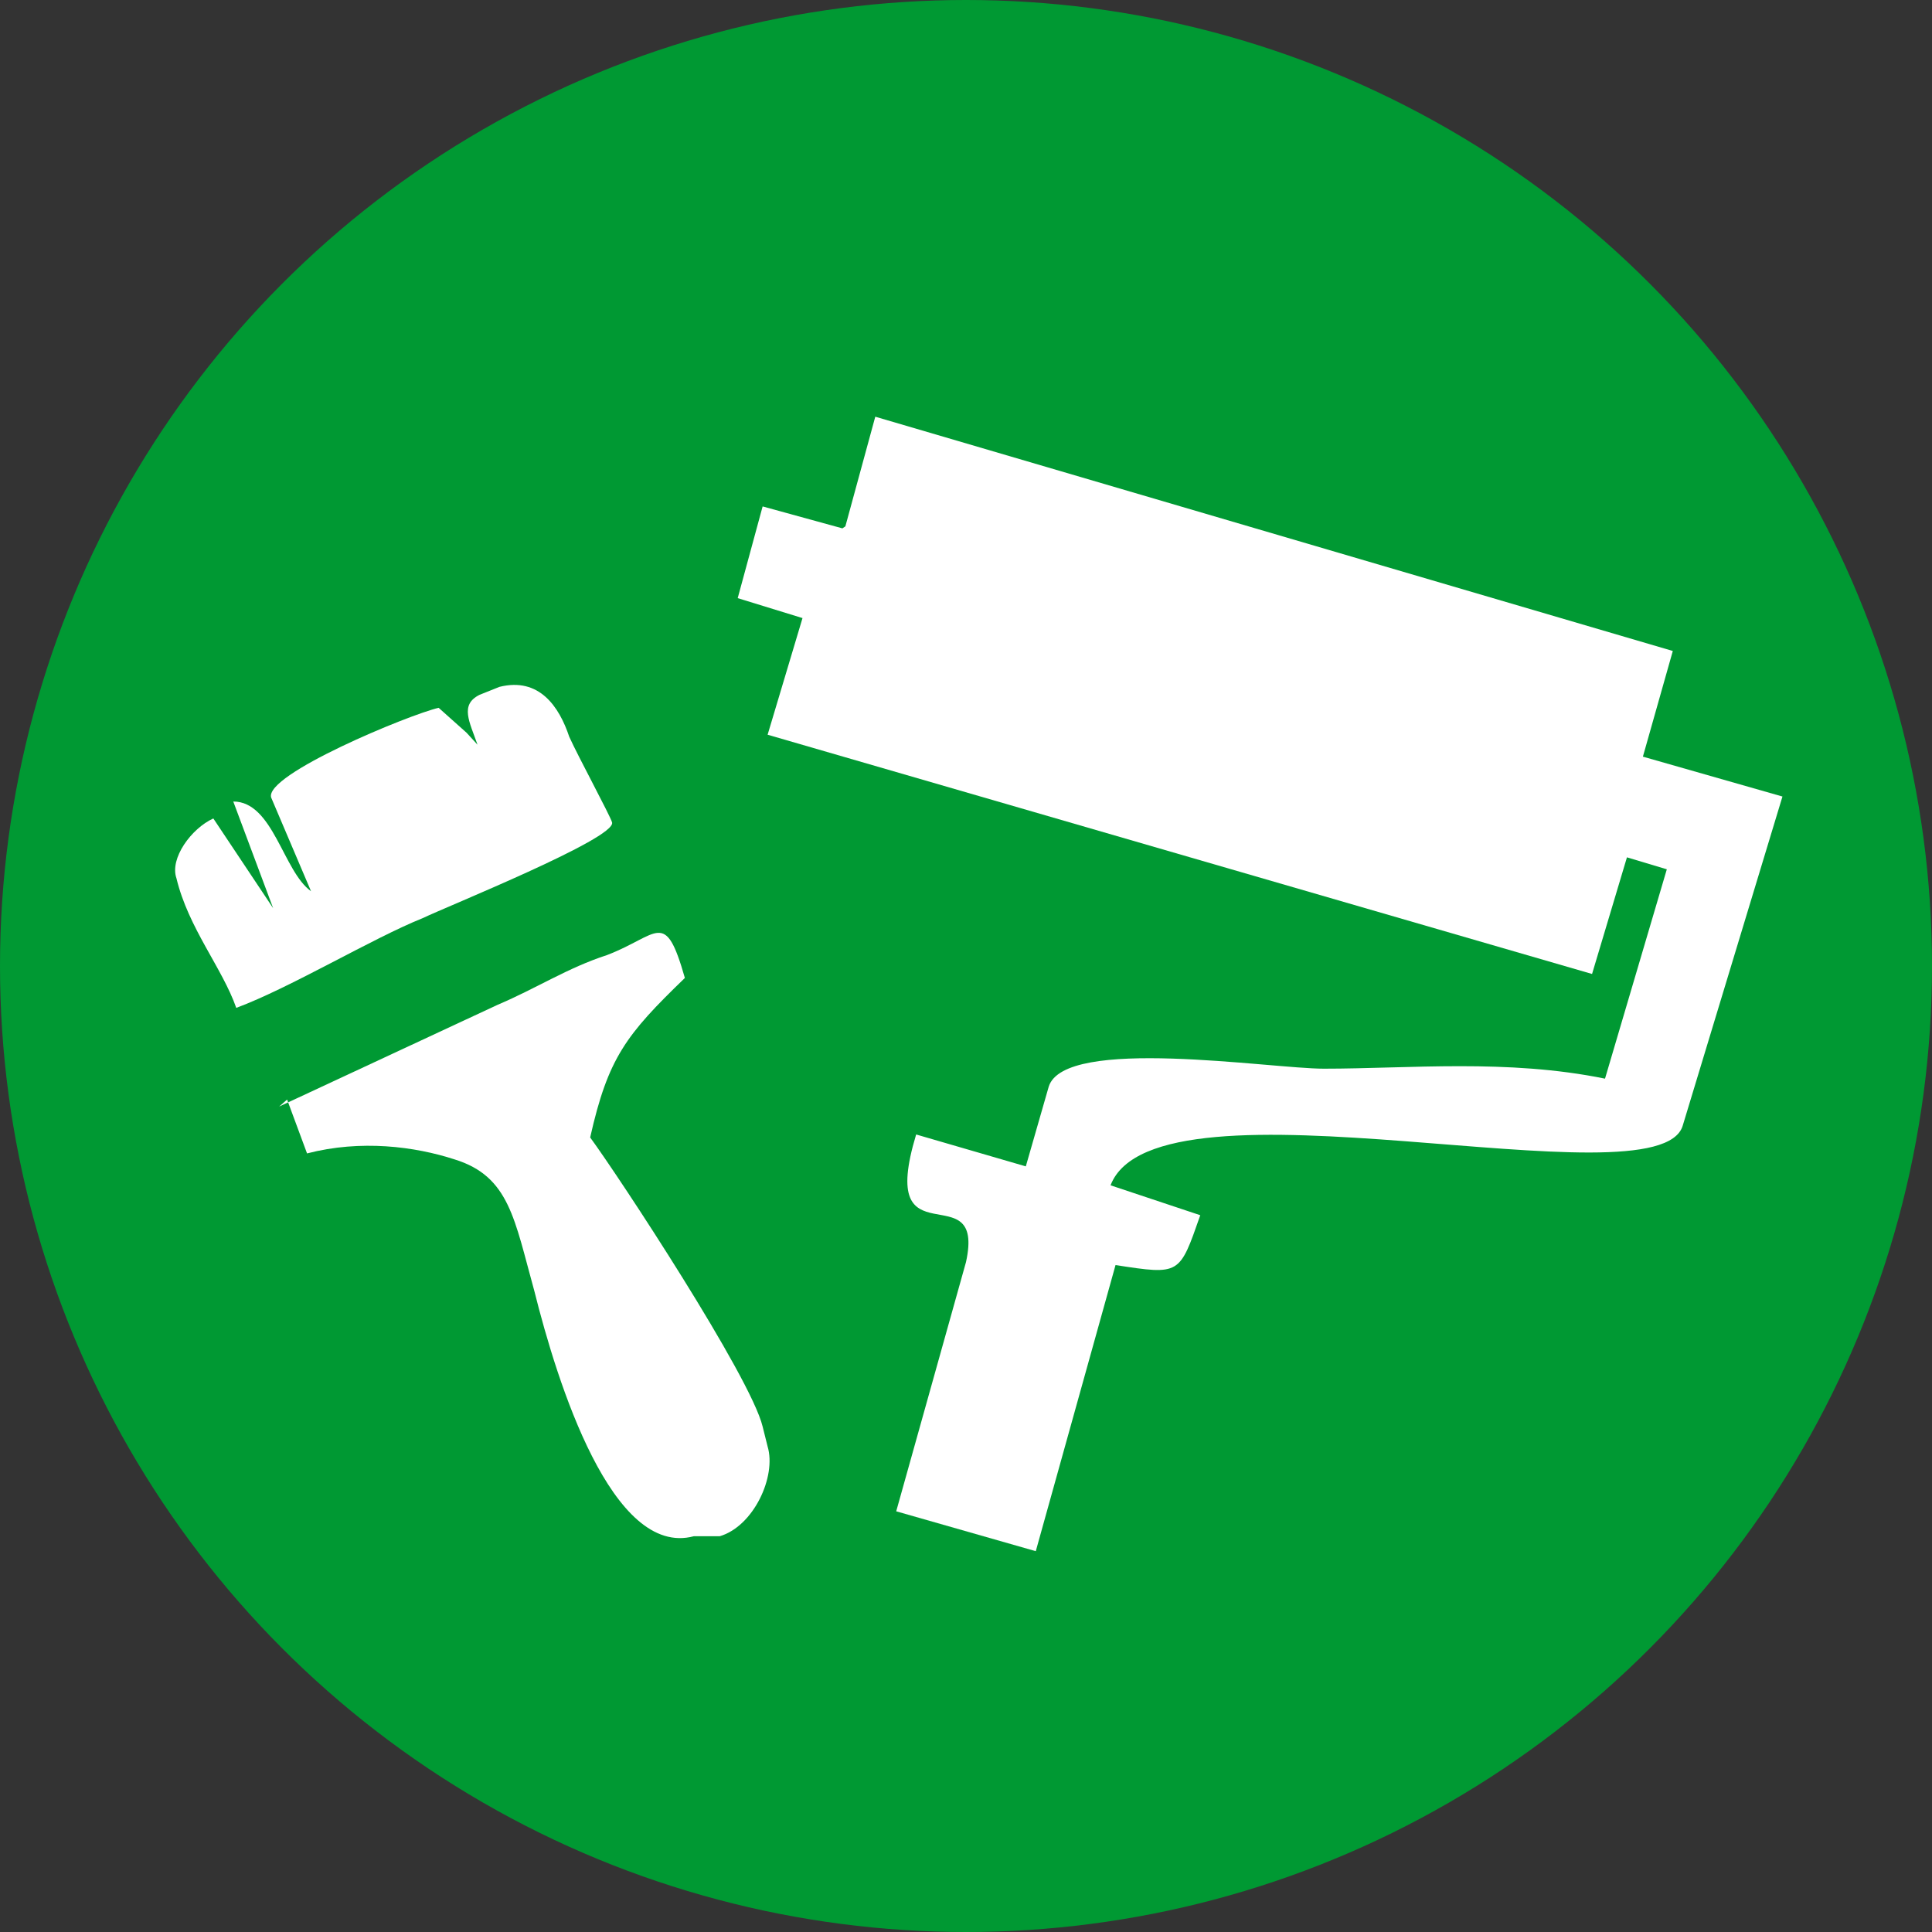
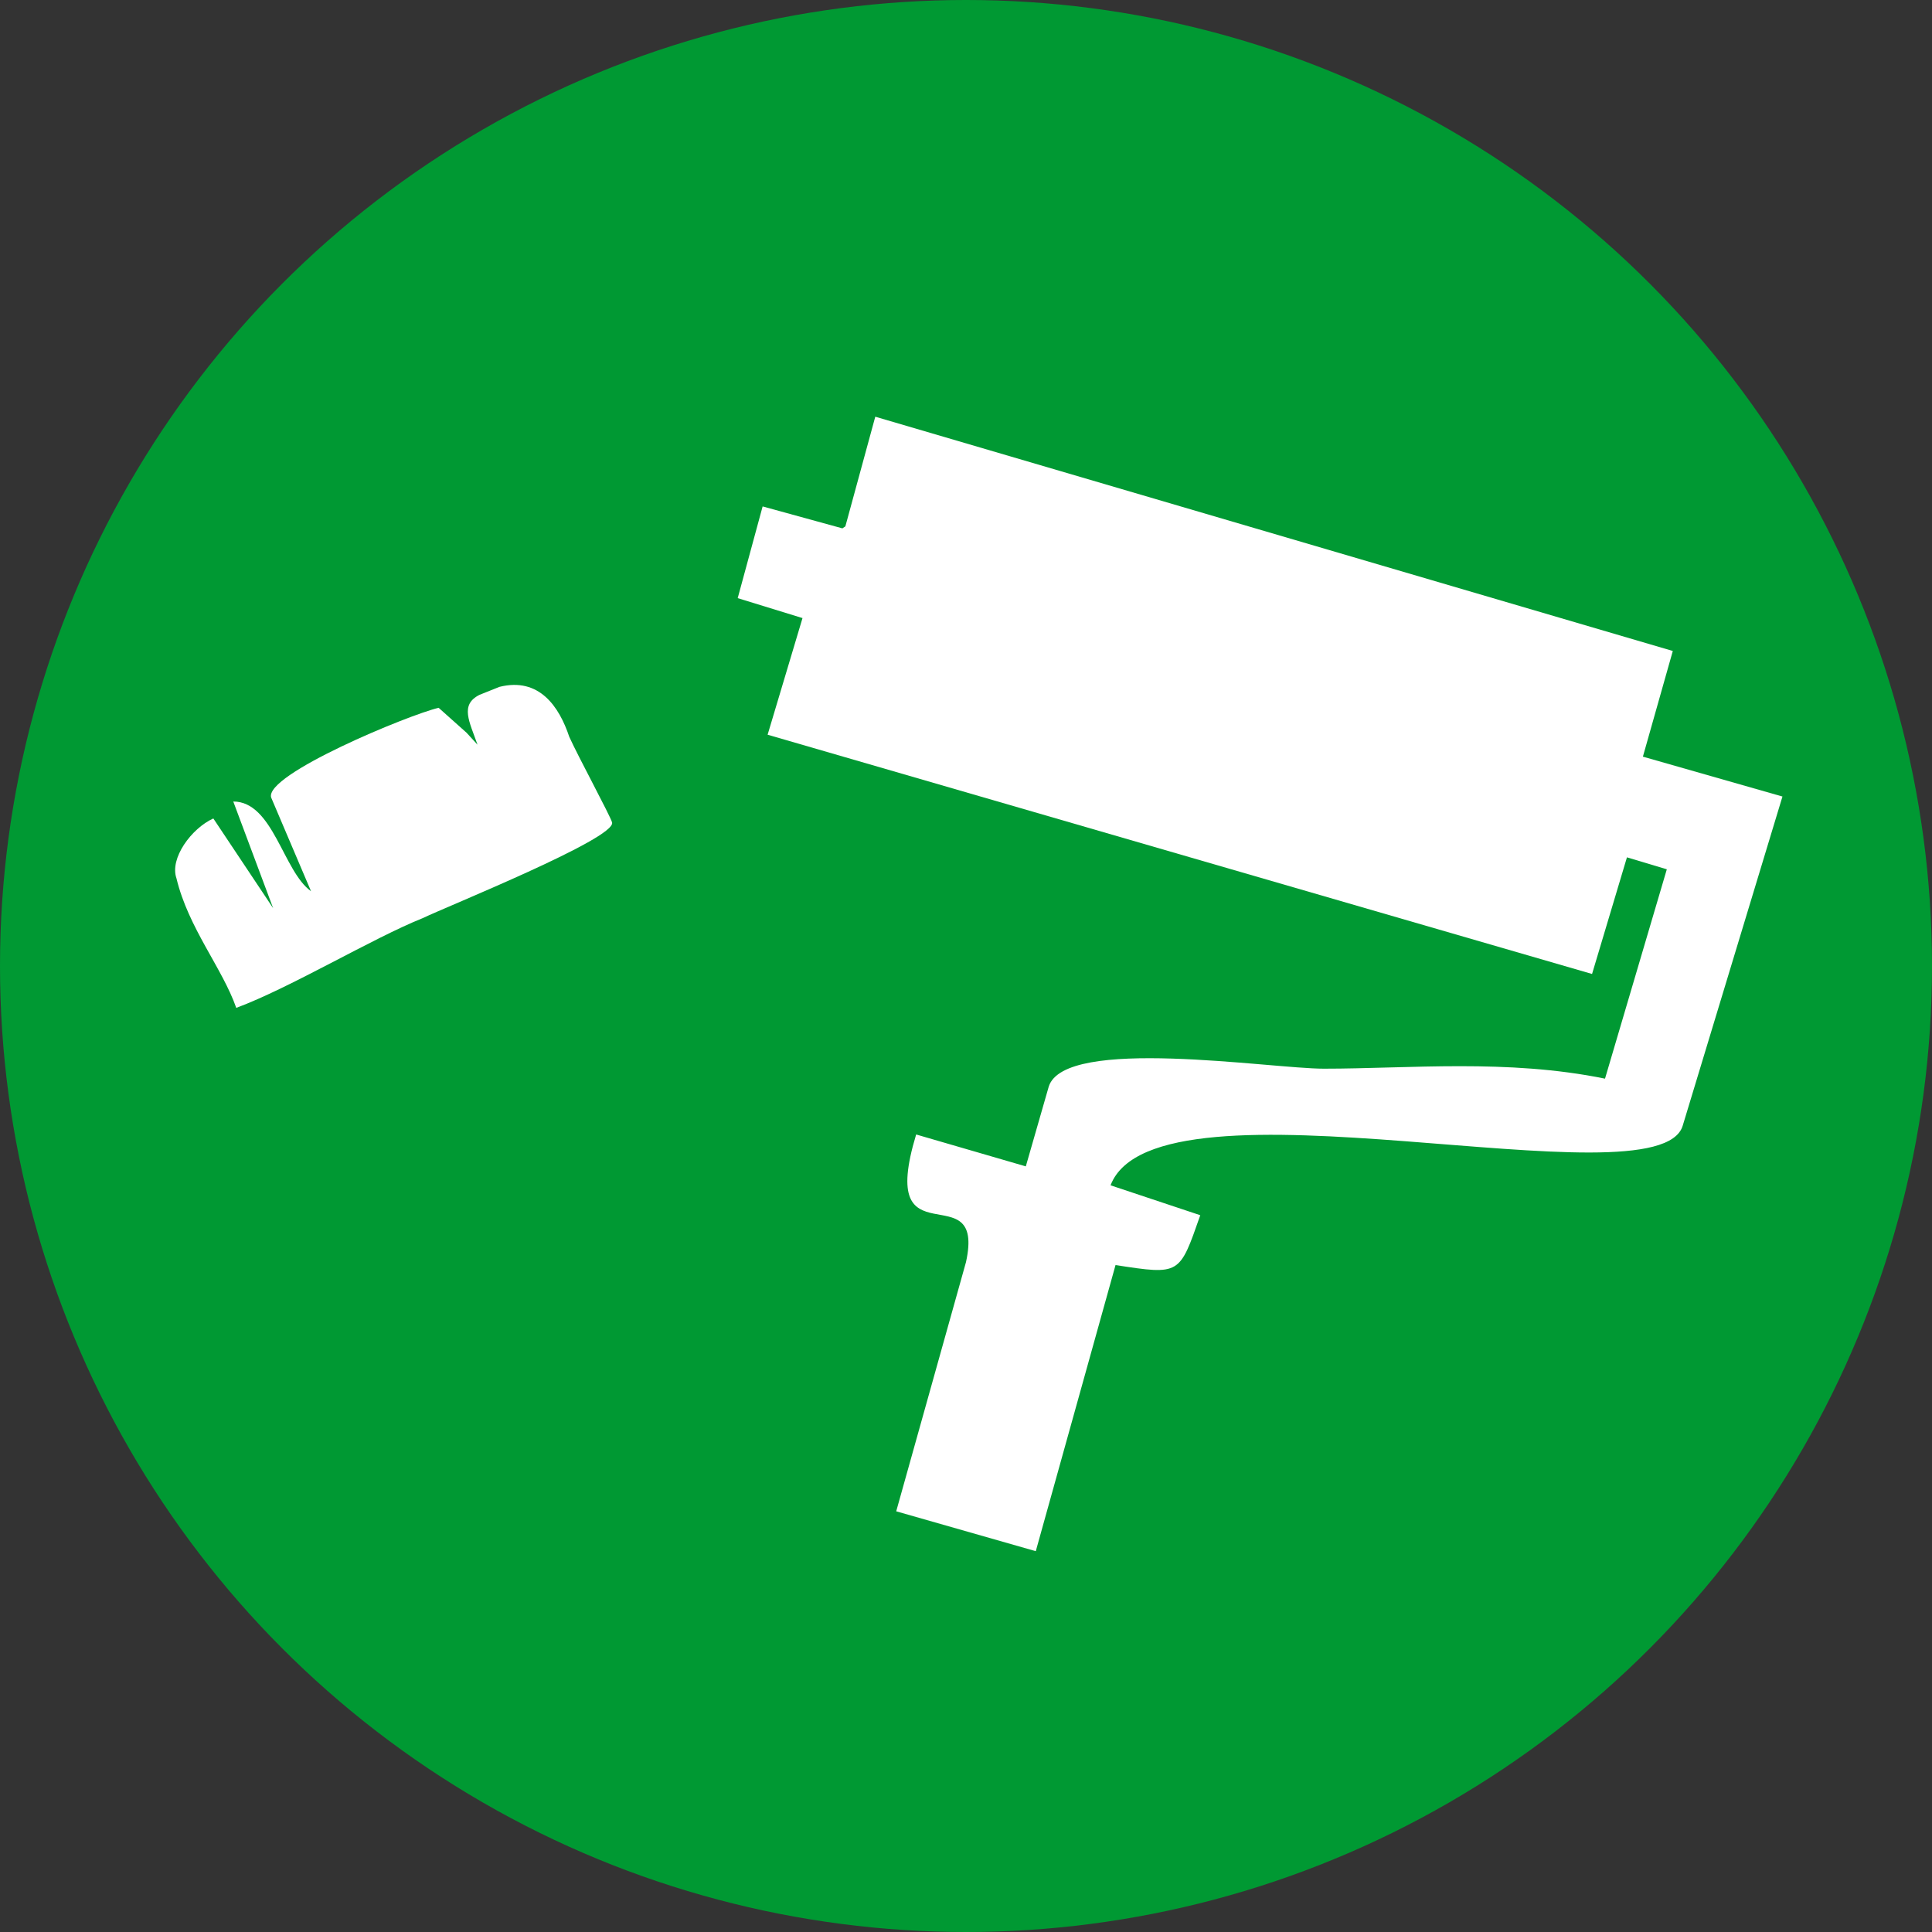
<svg xmlns="http://www.w3.org/2000/svg" fill-rule="evenodd" viewBox="0 0 19.38 19.38" shape-rendering="geometricPrecision" text-rendering="geometricPrecision" image-rendering="optimizeQuality" clip-rule="evenodd">
  <rect x="0" y="0" width="19.38" height="19.38" fill="#333333" stroke="none" />
  <defs>
    <style>
    .fil1 {fill:white}
    .fil0 {fill:#009933}
   </style>
  </defs>
  <g id="Слой_x0020_1">
    <g id="_234557872">
      <ellipse id="_234579880" cx="9.69" cy="9.69" class="fil0" rx="9.69" ry="9.69" />
      <path id="_234533848" d="M8.45 5.3l-.8-.22L7.4 6l.65.2-.35 1.17 8.27 2.4.35-1.17.4.12-.62 2.1c-.98-.2-1.96-.1-2.82-.1-.54 0-2.6-.33-2.76.18l-.23.8-1.1-.32c-.4 1.32.7.37.5 1.28l-.7 2.5 1.4.4.8-2.87c.65.1.64.1.85-.5l-.9-.3c.46-1.2 5.5.22 5.74-.6l1-3.3-1.4-.4.3-1.06-8-2.35-.3 1.1z" class="fil1" />
      <path id="_234569912" d="M4.68 7.35L4.4 7.1c-.3.07-1.75.67-1.68.9l.4.94c-.28-.2-.38-.9-.78-.9l.4 1.07-.6-.9c-.22.1-.44.4-.37.6.12.5.46.9.6 1.3.54-.2 1.37-.7 1.87-.9.25-.12 1.94-.8 1.9-.96-.02-.07-.34-.66-.43-.86-.1-.3-.3-.6-.7-.5l-.2.08c-.2.1-.1.27-.02.5z" class="fil1" />
-       <path id="_234536368" d="M2.88 11.03l.2.54c.54-.14 1.08-.07 1.48.06.55.17.6.6.8 1.32.23.92.78 2.68 1.6 2.46h.26c.34-.1.57-.6.48-.9l-.05-.2c-.12-.5-1.45-2.52-1.73-2.9.18-.8.36-1.03.95-1.6-.2-.7-.26-.43-.78-.23-.4.13-.7.33-1.1.5L2.8 11.1z" class="fil1" />
    </g>
  </g>
</svg>